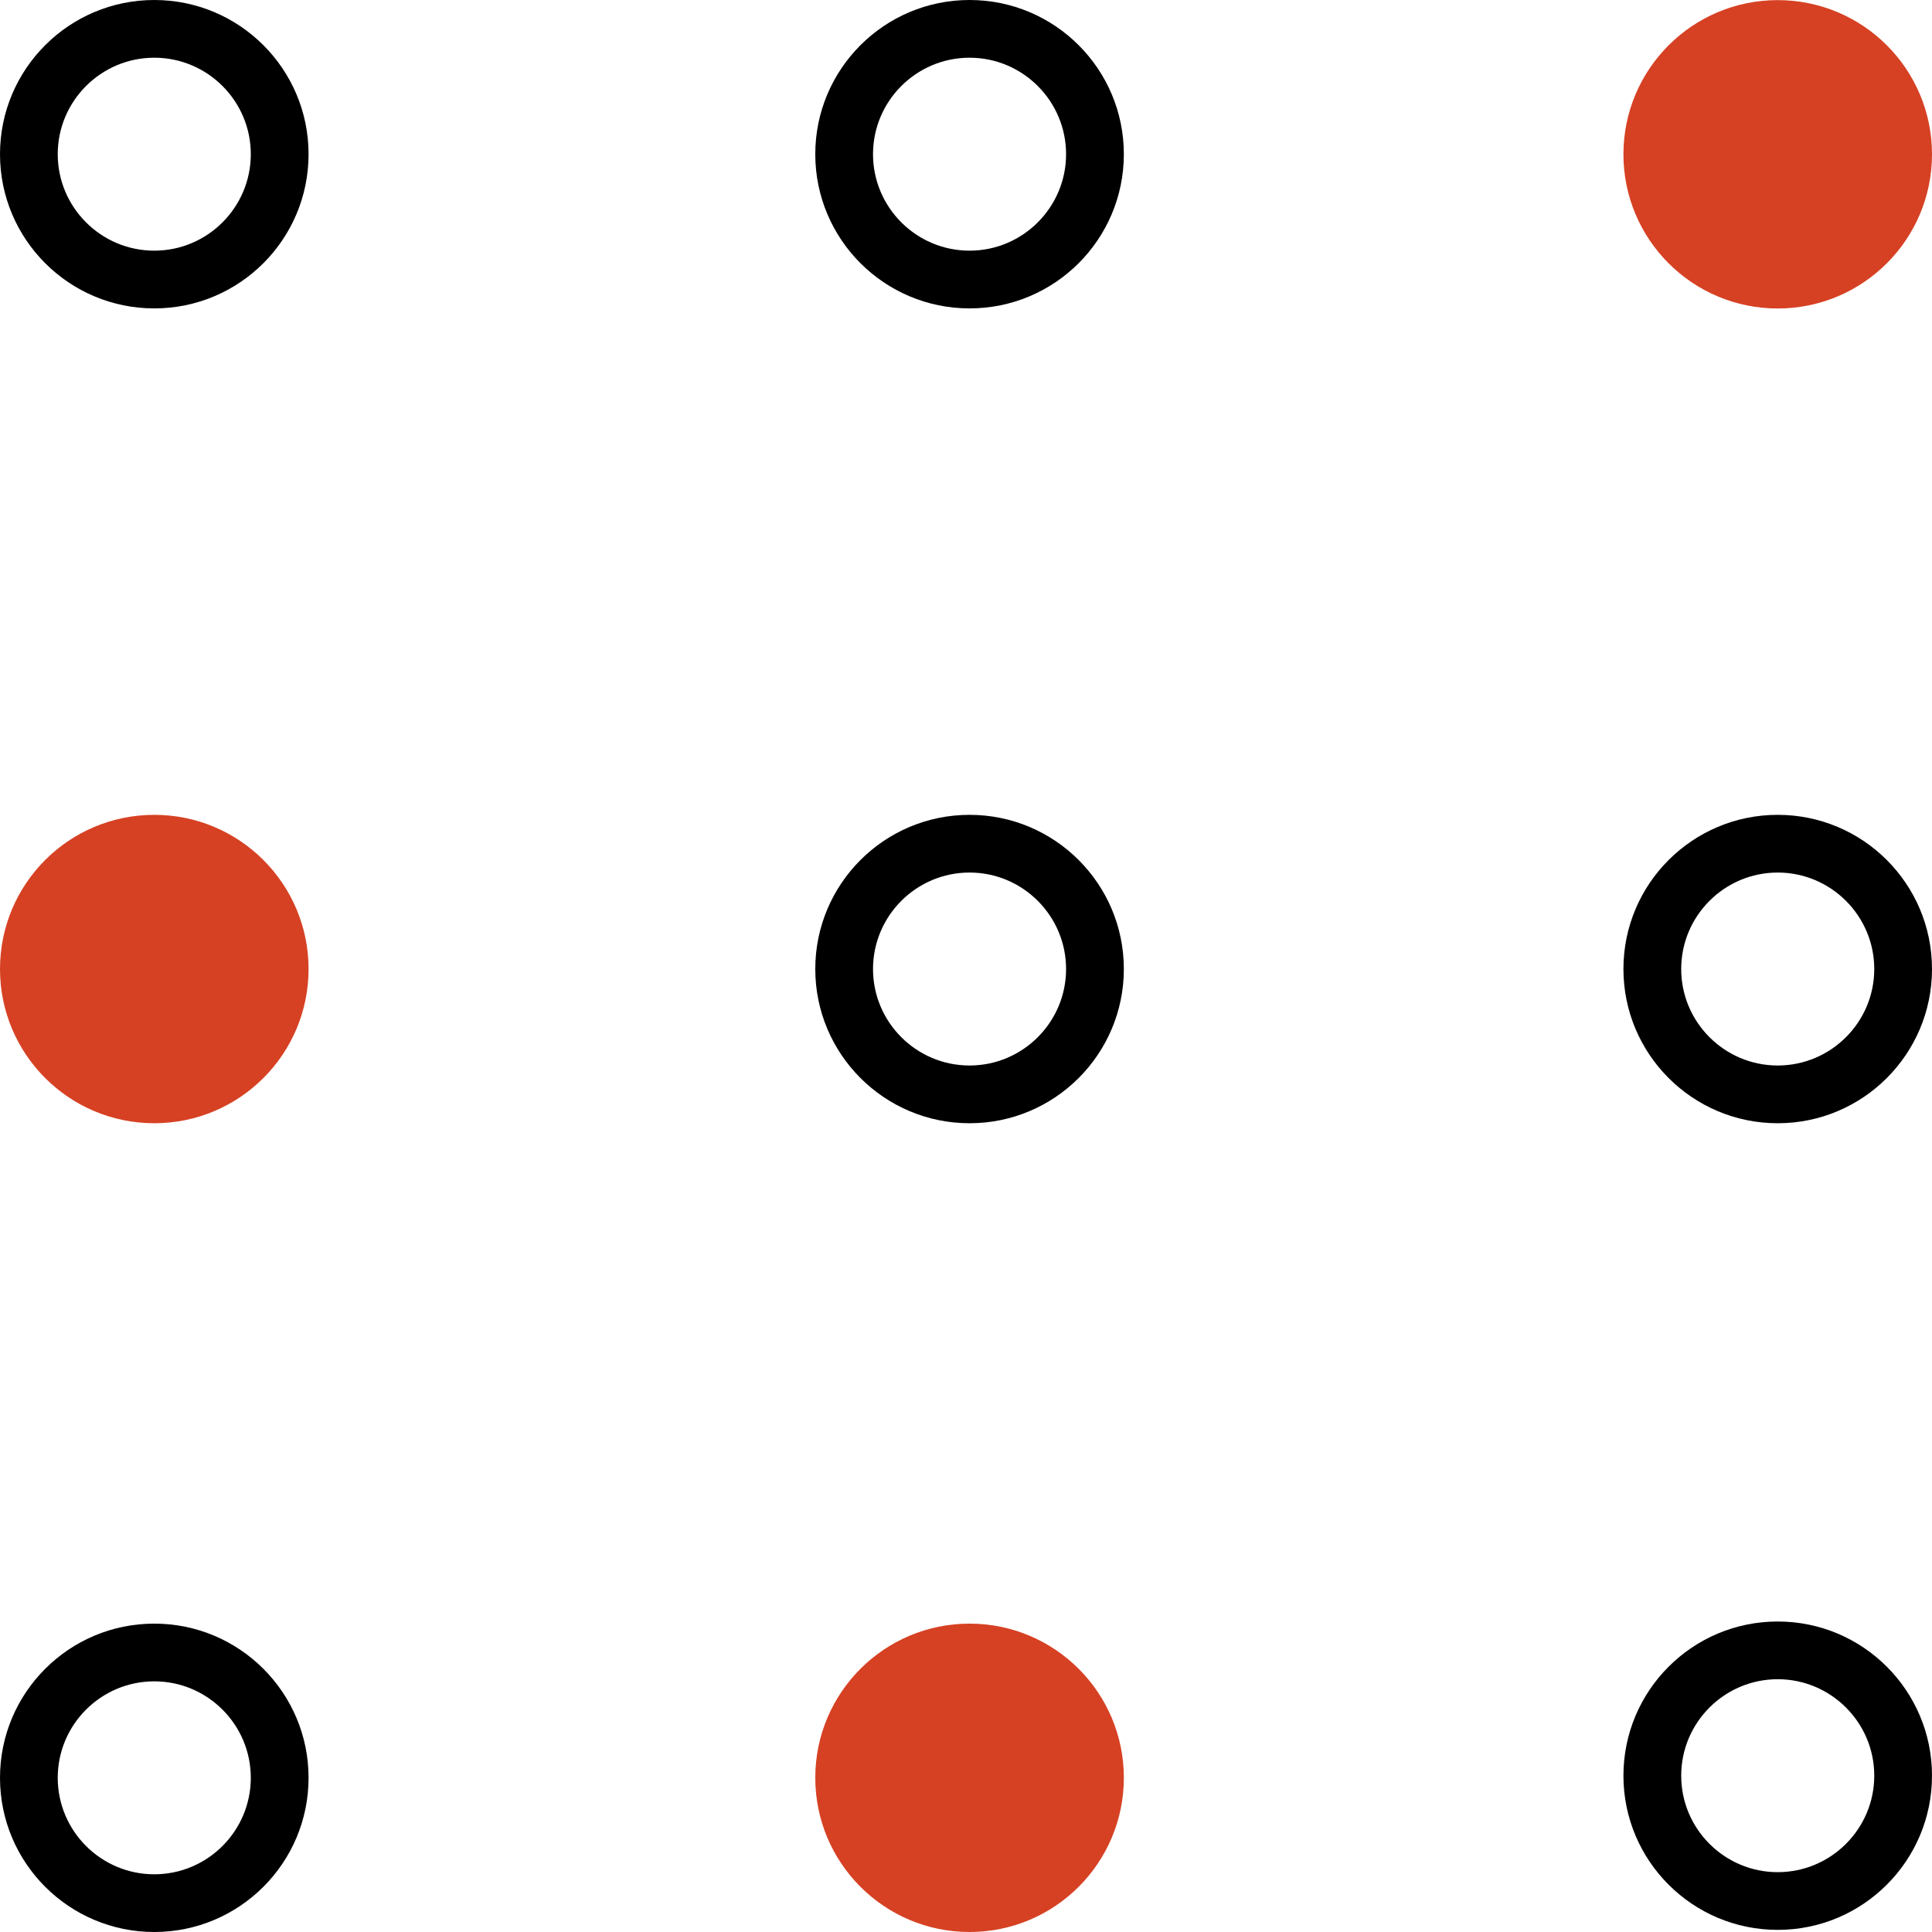
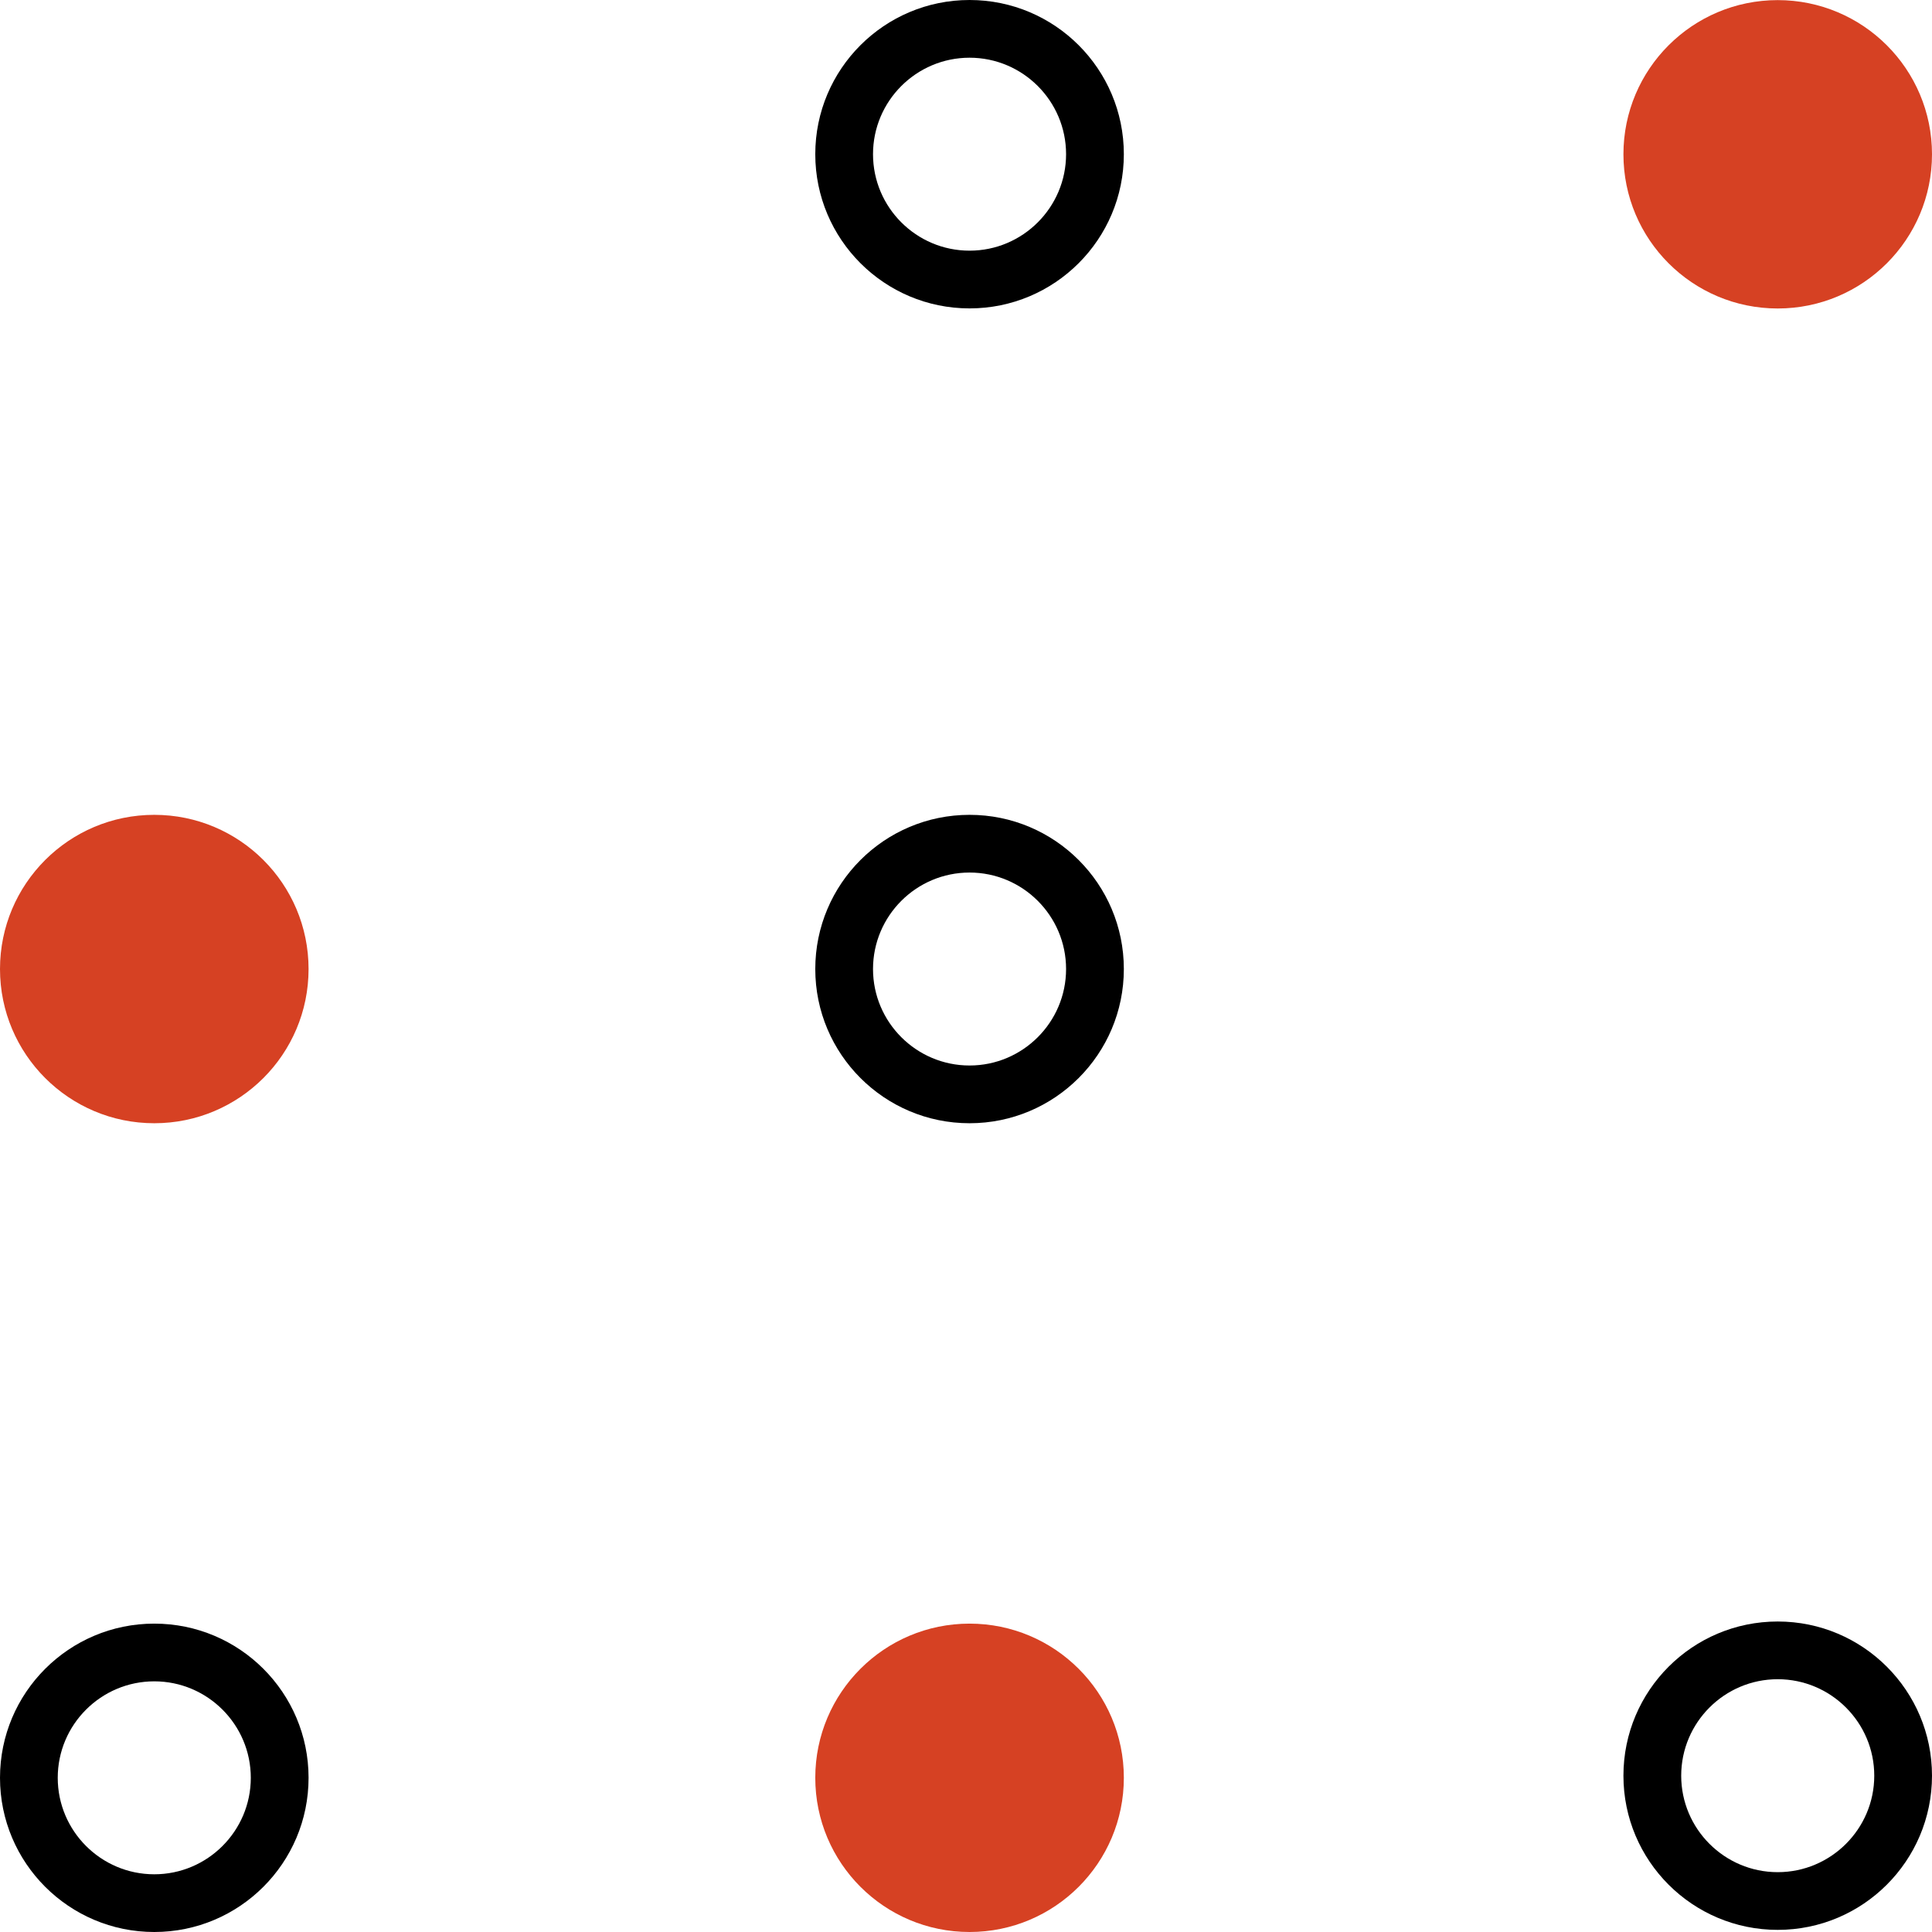
<svg xmlns="http://www.w3.org/2000/svg" width="70" height="70" viewBox="0 0 70 70" fill="none">
  <path d="M5.59 60.918C7.518 60.918 9.087 62.486 9.087 64.413C9.087 66.341 7.518 67.909 5.59 67.909C3.661 67.909 2.092 66.341 2.092 64.413C2.092 62.486 3.661 60.918 5.59 60.918ZM5.59 58.827C2.504 58.827 0 61.329 0 64.413C0 67.498 2.504 70 5.59 70C8.676 70 11.18 67.498 11.18 64.413C11.18 61.329 8.676 58.827 5.59 58.827Z" fill="black" />
  <path d="M35.129 70C38.216 70 40.719 67.499 40.719 64.413C40.719 61.328 38.216 58.827 35.129 58.827C32.042 58.827 29.539 61.328 29.539 64.413C29.539 67.499 32.042 70 35.129 70Z" fill="#D64123" />
  <path d="M64.41 60.841C66.338 60.841 67.908 62.409 67.908 64.337C67.908 66.264 66.338 67.832 64.41 67.832C62.482 67.832 60.913 66.264 60.913 64.337C60.913 62.409 62.482 60.841 64.41 60.841ZM64.41 58.75C61.324 58.75 58.82 61.252 58.82 64.337C58.82 67.421 61.324 69.923 64.41 69.923C67.496 69.923 70 67.421 70 64.337C70 61.252 67.496 58.75 64.41 58.75Z" fill="black" />
  <path d="M5.59 40.697C8.677 40.697 11.18 38.195 11.18 35.11C11.18 32.024 8.677 29.523 5.59 29.523C2.503 29.523 0 32.024 0 35.11C0 38.195 2.503 40.697 5.59 40.697Z" fill="#D64123" />
  <path d="M35.129 31.614C37.057 31.614 38.626 33.182 38.626 35.11C38.626 37.037 37.057 38.605 35.129 38.605C33.2 38.605 31.631 37.037 31.631 35.11C31.631 33.182 33.2 31.614 35.129 31.614ZM35.129 29.523C32.043 29.523 29.539 32.025 29.539 35.11C29.539 38.194 32.043 40.697 35.129 40.697C38.215 40.697 40.719 38.194 40.719 35.11C40.719 32.025 38.215 29.523 35.129 29.523Z" fill="black" />
-   <path d="M64.41 31.614C66.338 31.614 67.908 33.182 67.908 35.11C67.908 37.037 66.338 38.605 64.41 38.605C62.482 38.605 60.913 37.037 60.913 35.11C60.913 33.182 62.482 31.614 64.41 31.614ZM64.41 29.523C61.324 29.523 58.82 32.025 58.82 35.11C58.82 38.194 61.324 40.697 64.41 40.697C67.496 40.697 70 38.194 70 35.11C70 32.025 67.496 29.523 64.41 29.523Z" fill="black" />
-   <path d="M5.59 2.091C7.518 2.091 9.087 3.659 9.087 5.587C9.087 7.514 7.518 9.082 5.59 9.082C3.661 9.082 2.092 7.514 2.092 5.587C2.092 3.659 3.661 2.091 5.59 2.091ZM5.59 0C2.504 0 0 2.502 0 5.587C0 8.671 2.504 11.174 5.59 11.174C8.676 11.174 11.18 8.671 11.18 5.587C11.18 2.502 8.676 0 5.59 0Z" fill="black" />
  <path d="M35.129 2.091C37.057 2.091 38.626 3.659 38.626 5.587C38.626 7.514 37.057 9.082 35.129 9.082C33.2 9.082 31.631 7.514 31.631 5.587C31.631 3.659 33.2 2.091 35.129 2.091ZM35.129 0C32.043 0 29.539 2.502 29.539 5.587C29.539 8.671 32.043 11.174 35.129 11.174C38.215 11.174 40.719 8.671 40.719 5.587C40.719 2.502 38.215 0 35.129 0Z" fill="black" />
  <path d="M64.41 11.177C67.497 11.177 70 8.676 70 5.59C70 2.505 67.497 0.004 64.41 0.004C61.323 0.004 58.82 2.505 58.82 5.59C58.82 8.676 61.323 11.177 64.41 11.177Z" fill="#D64123" />
</svg>